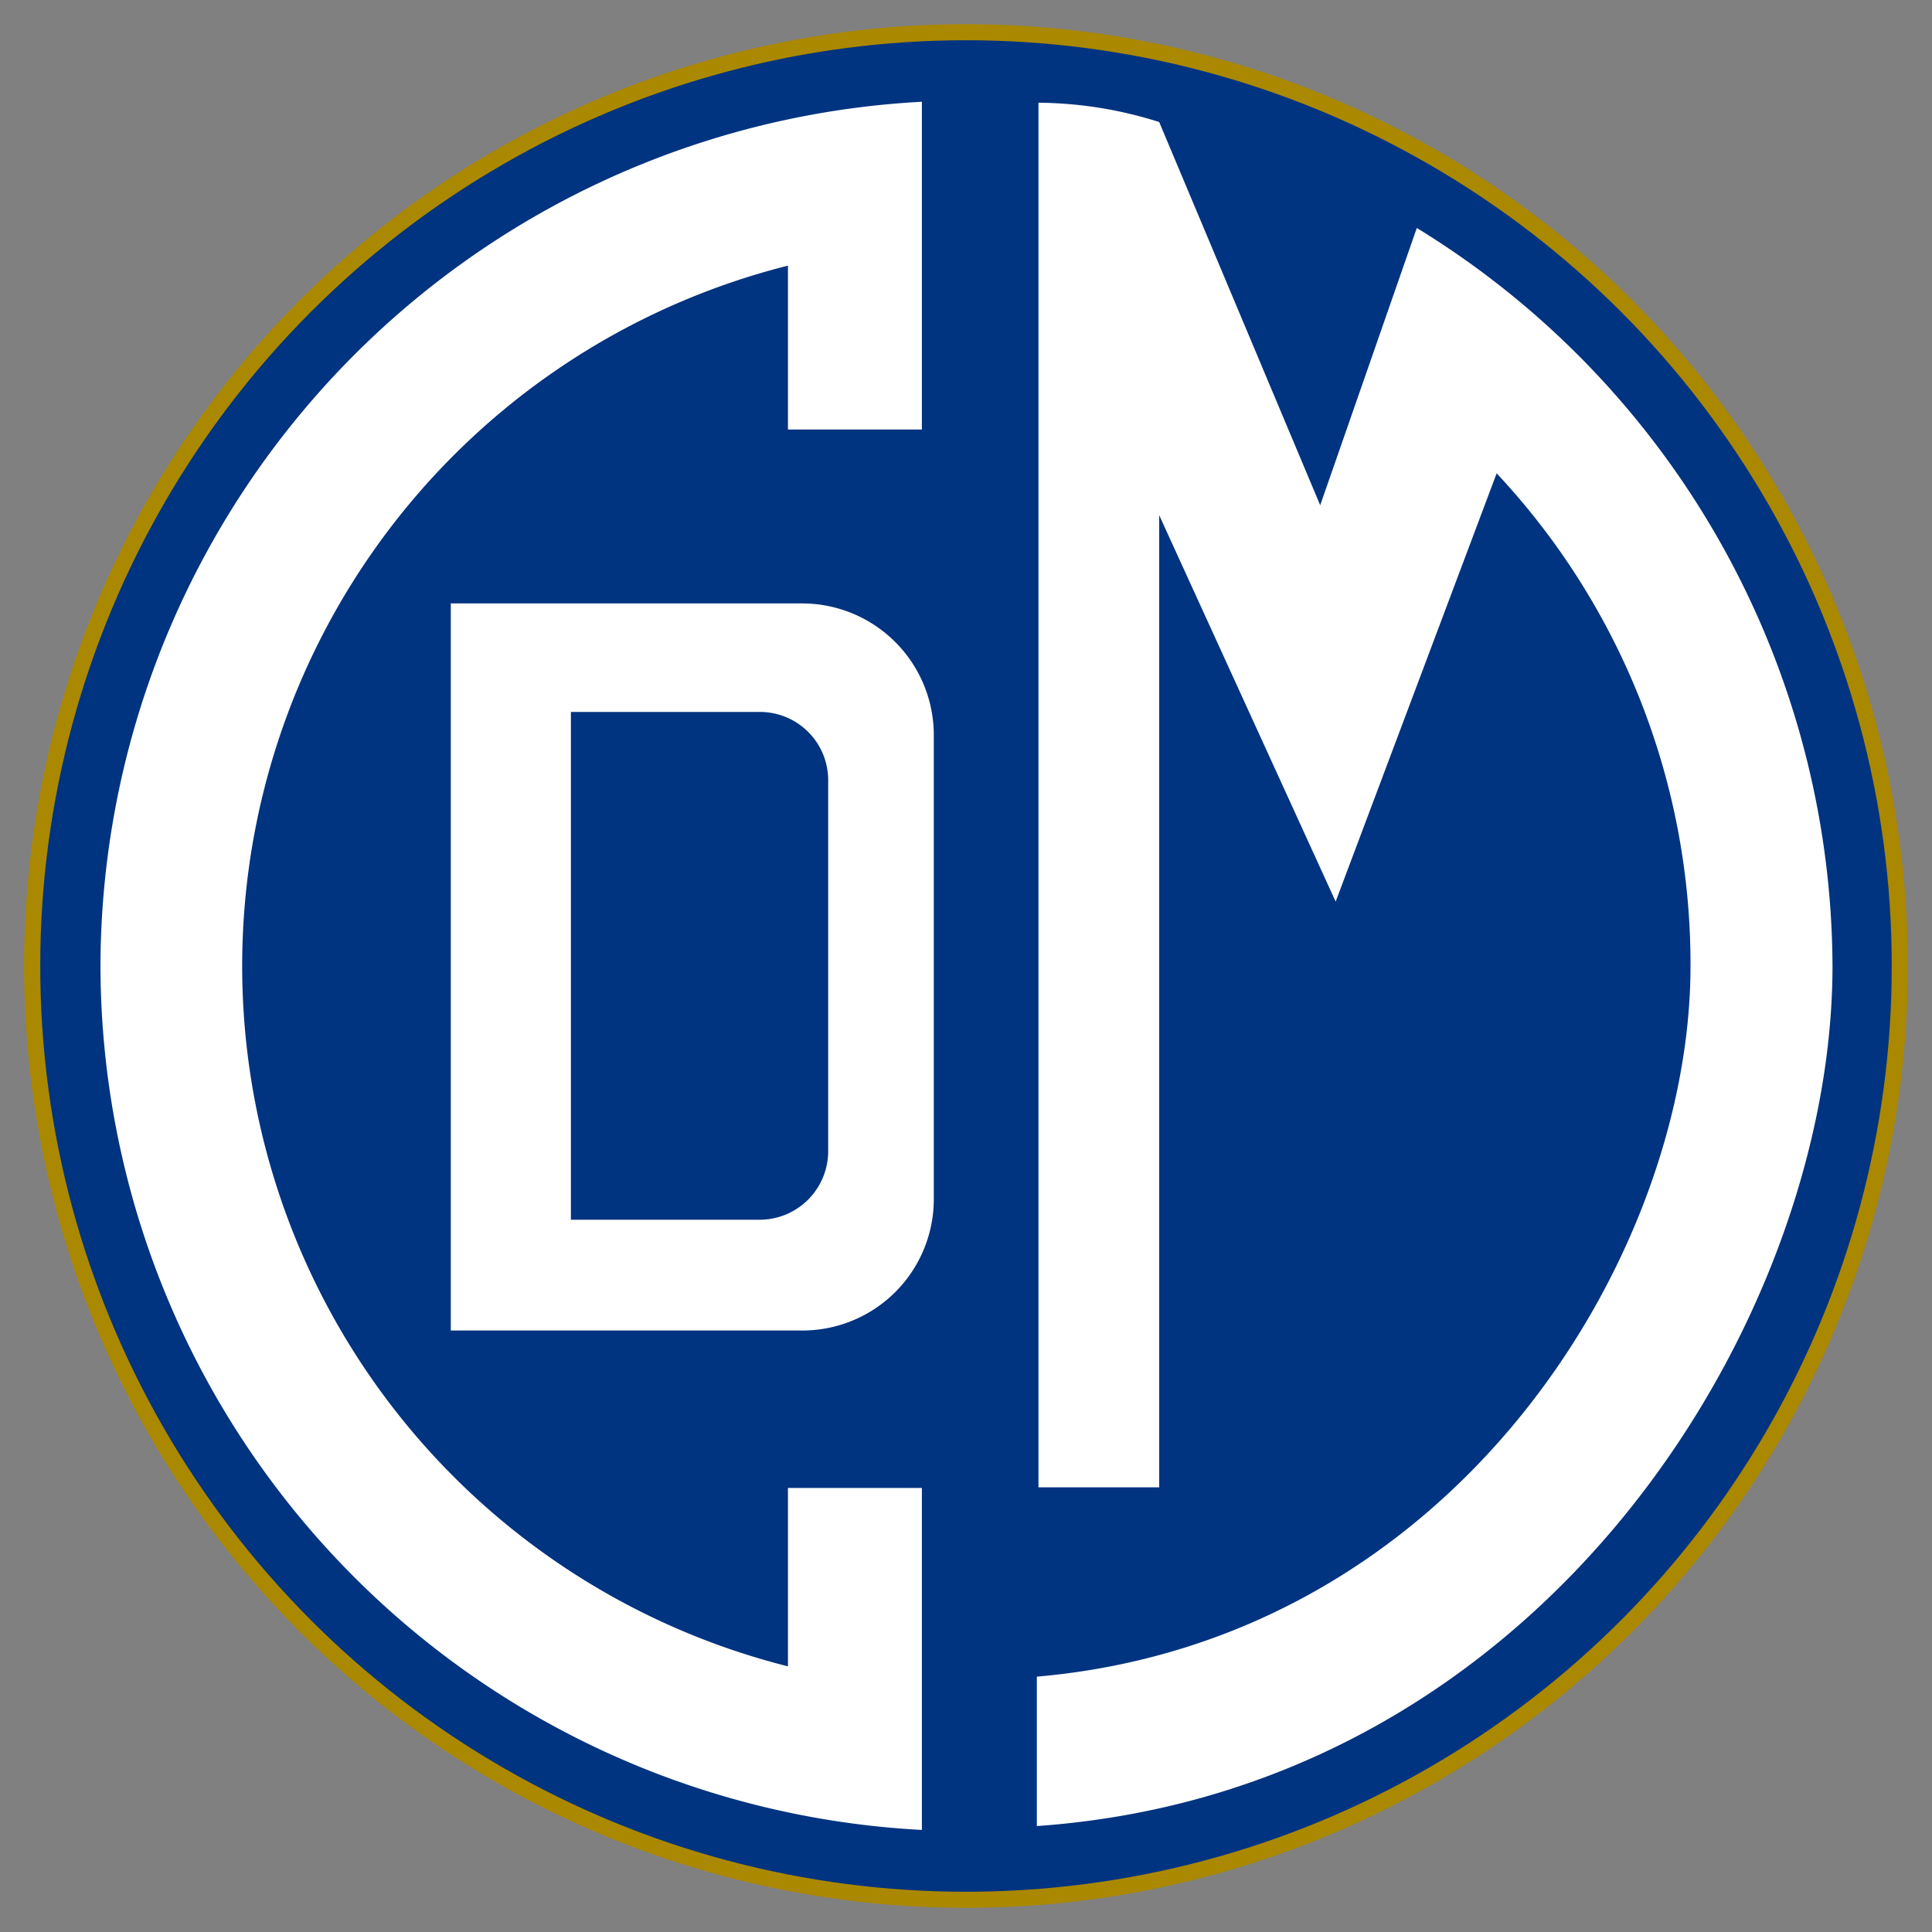
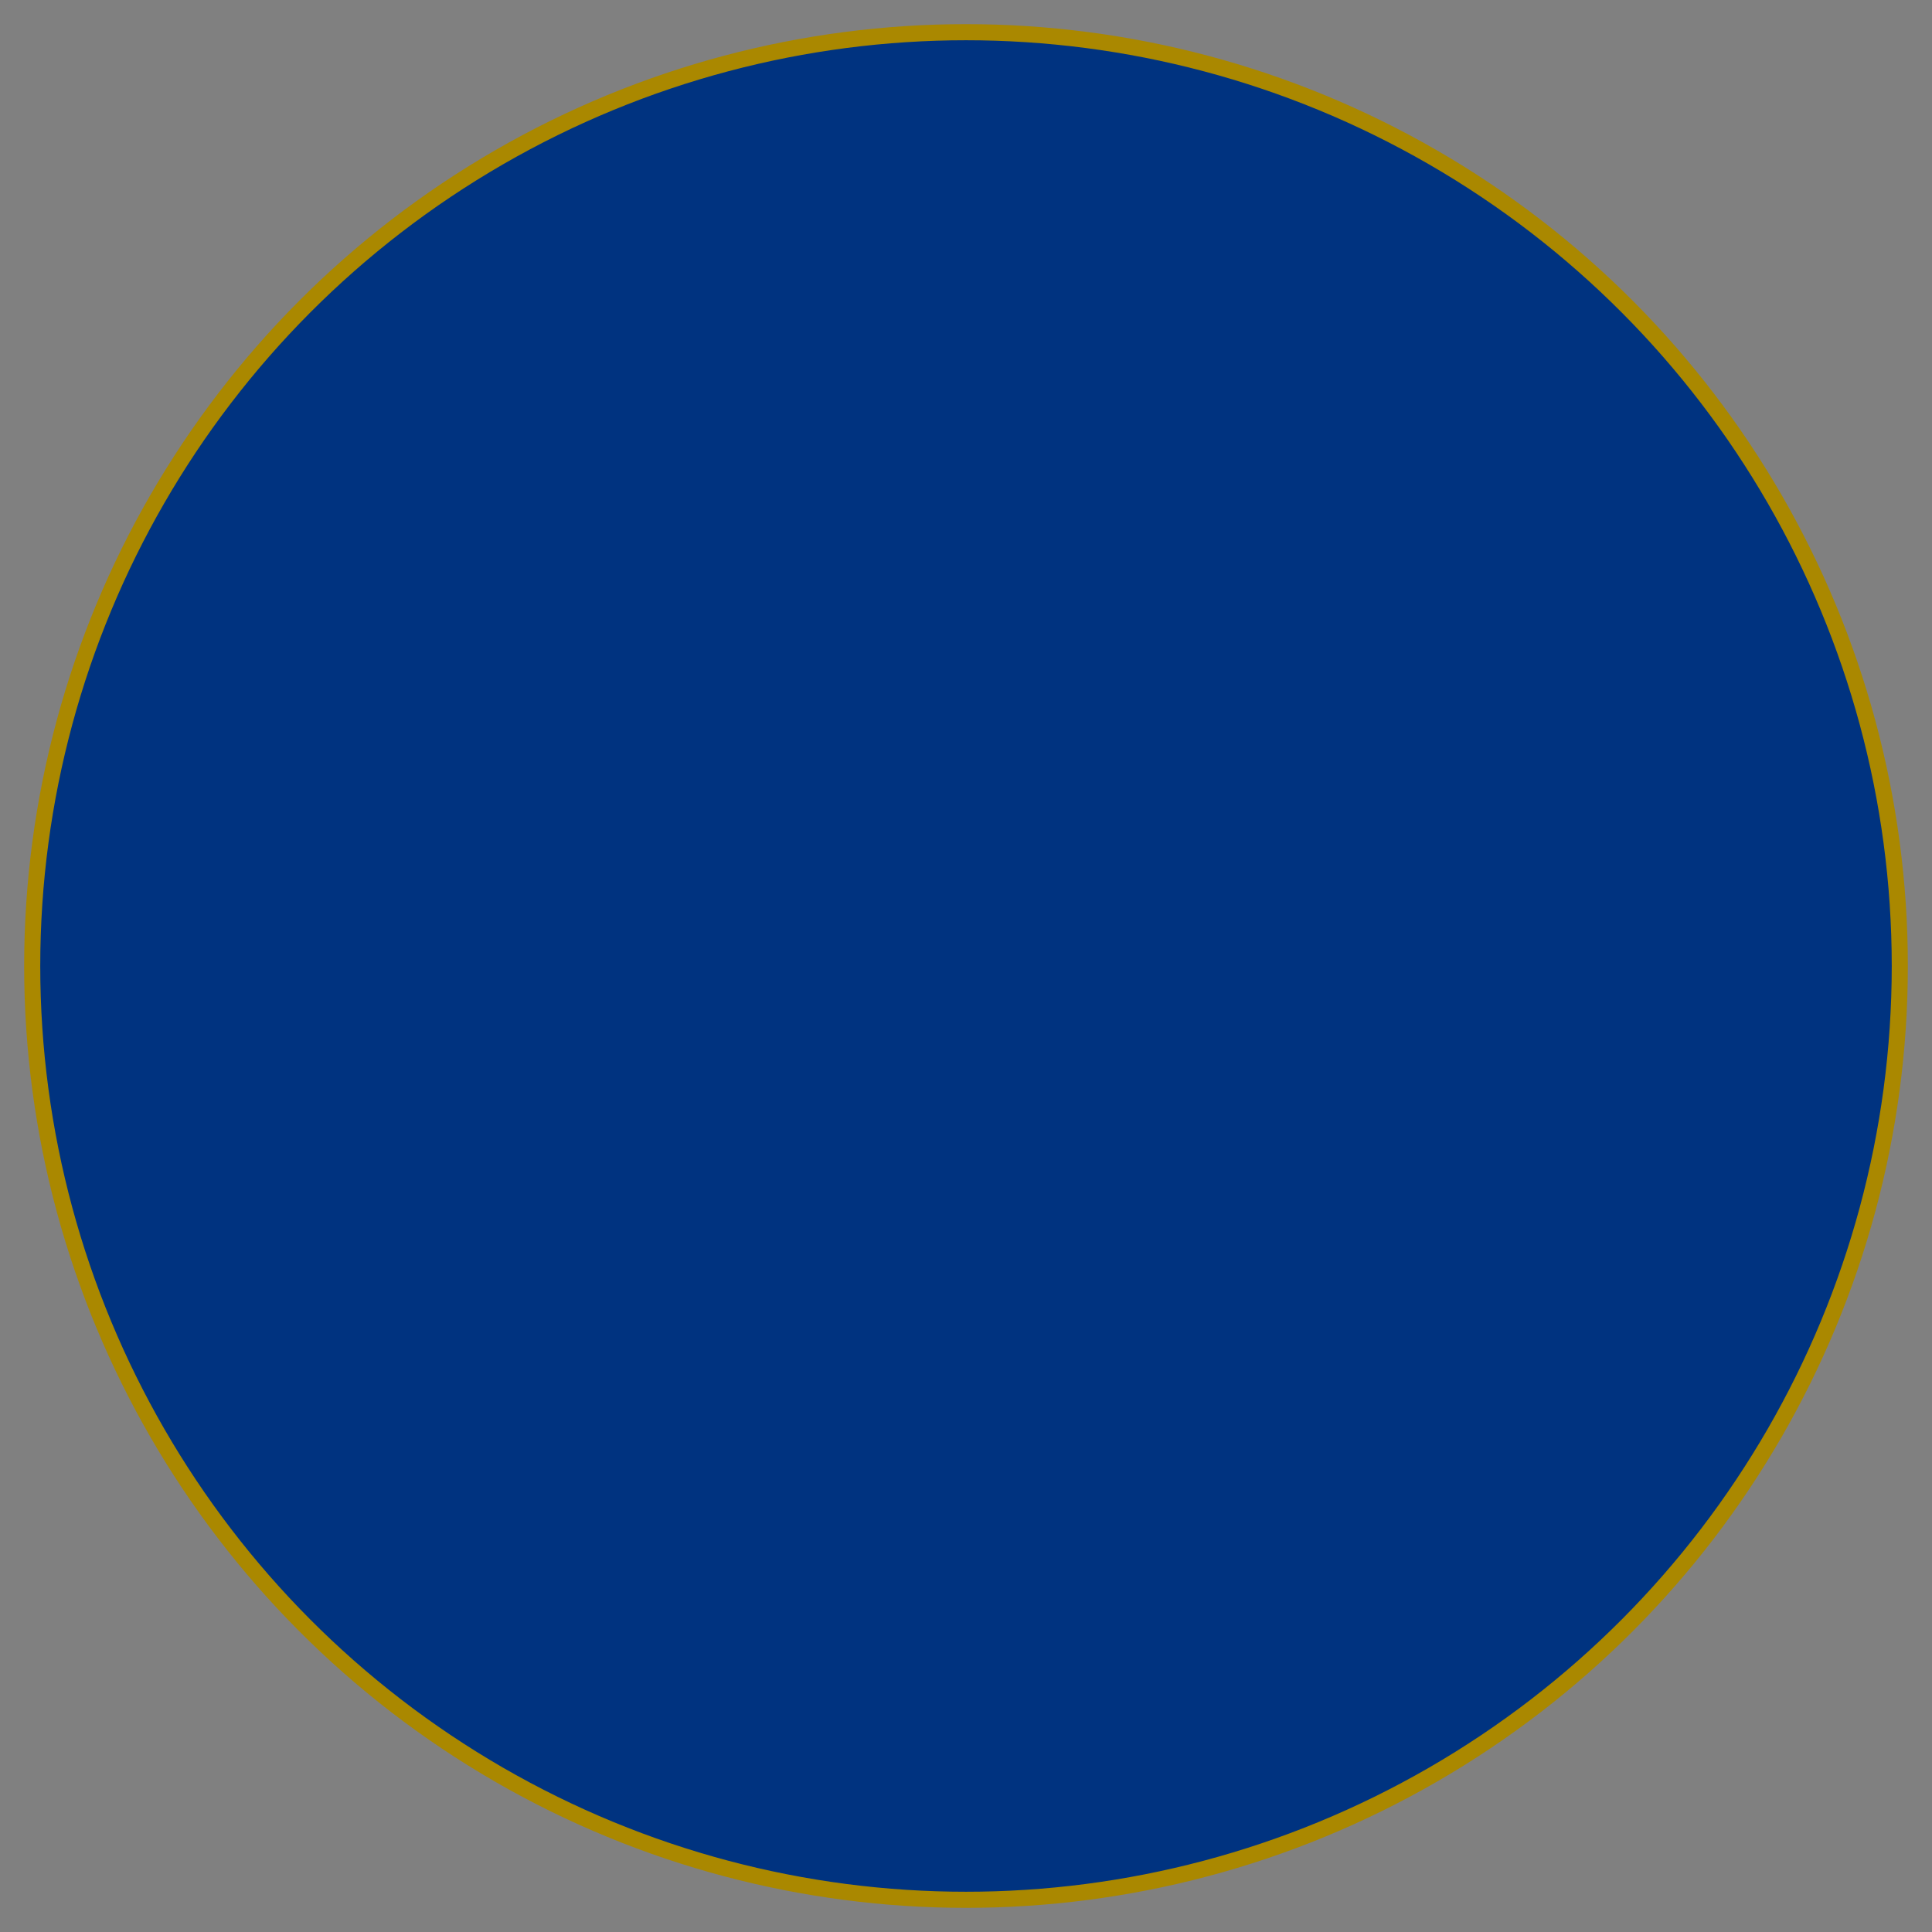
<svg xmlns="http://www.w3.org/2000/svg" width="60" height="60">
  <rect width="100%" height="100%" fill="#808080" stroke="none" />
  <circle cx="30" cy="30" r="29" fill="#003380" stroke="#a80" stroke-width=".5" />
-   <path d="M44 7.08l-3 8.61-5-11.9a12.66 12.66 0 0 0-3.75-.6v43H36V16l5.48 12 5-13.3A22.29 22.29 0 0 1 52.5 30c0 9-7.32 20.94-20.3 22.07v4.64C48 55.6 56.91 40.91 56.91 30A27 27 0 0 0 44 7.08zM3.12 30a26.92 26.92 0 0 0 25.51 26.83V46.21h-4.16v5.54a22.43 22.43 0 0 1 0-43.5v5.09h4.16V3.16A26.94 26.94 0 0 0 3.12 30zm21.8-11.26H14v22.58h10.92a4.08 4.08 0 0 0 4.08-4.1V22.86a4.09 4.09 0 0 0-4.08-4.12zm.8 17a2.13 2.13 0 0 1-2.12 2.14h-5.87V22.11h5.87a2.12 2.12 0 0 1 2.12 2.14z" fill="#fff" />
</svg>